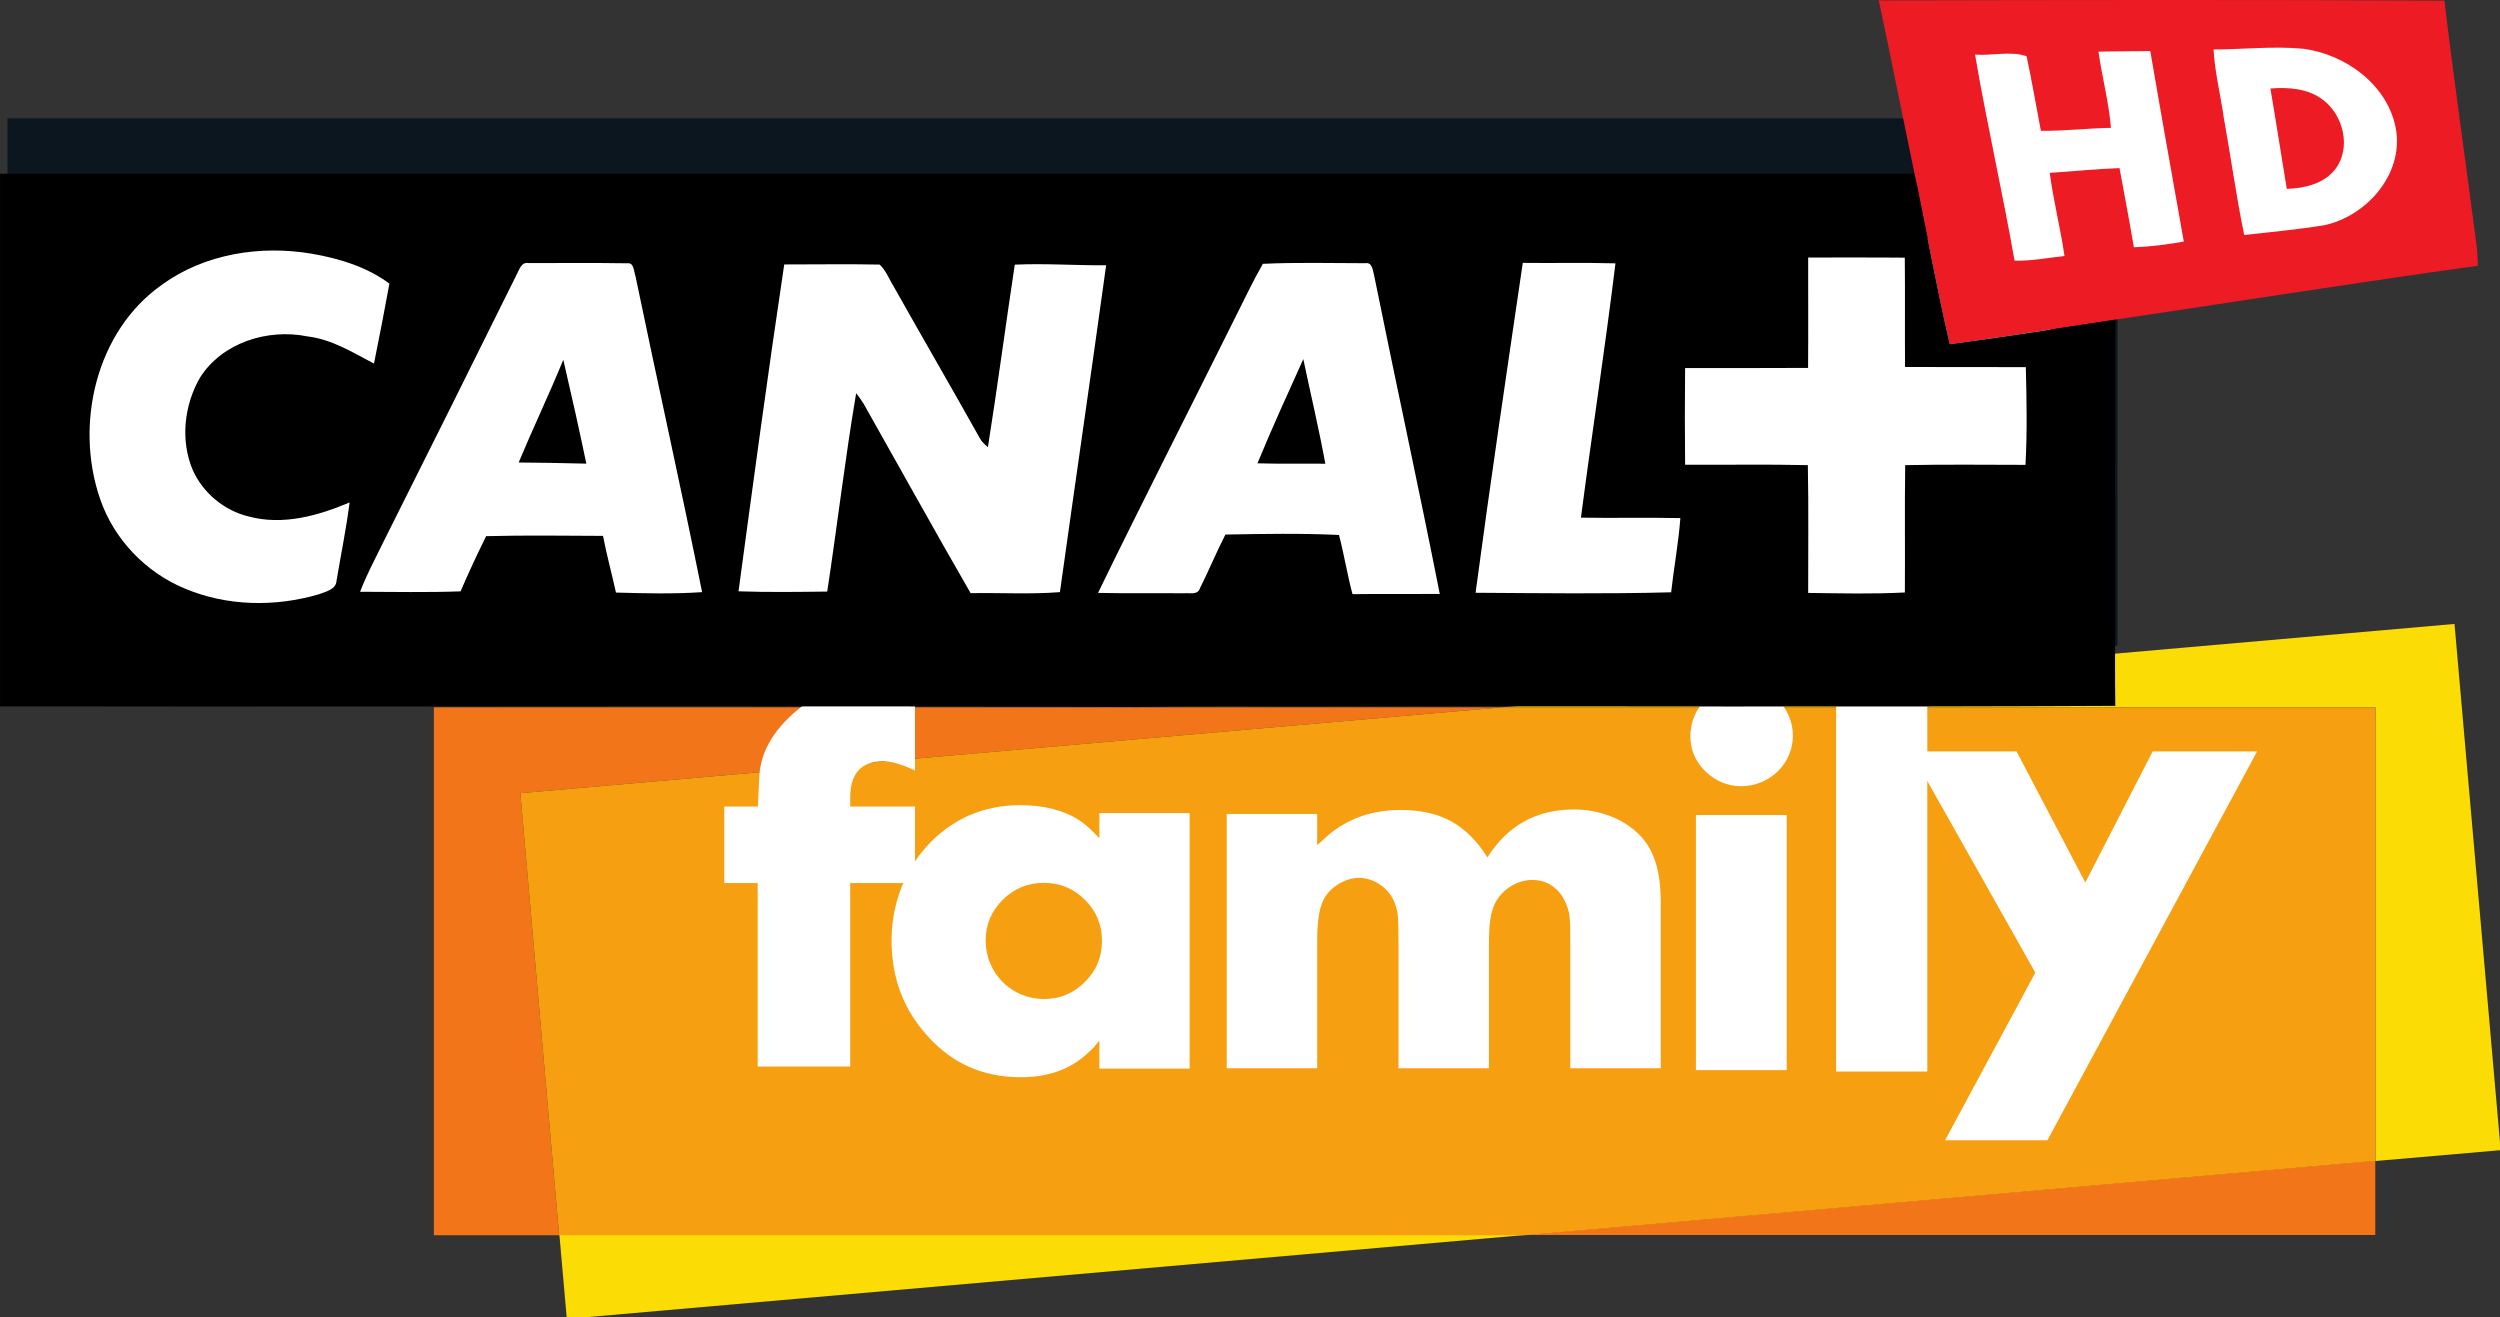
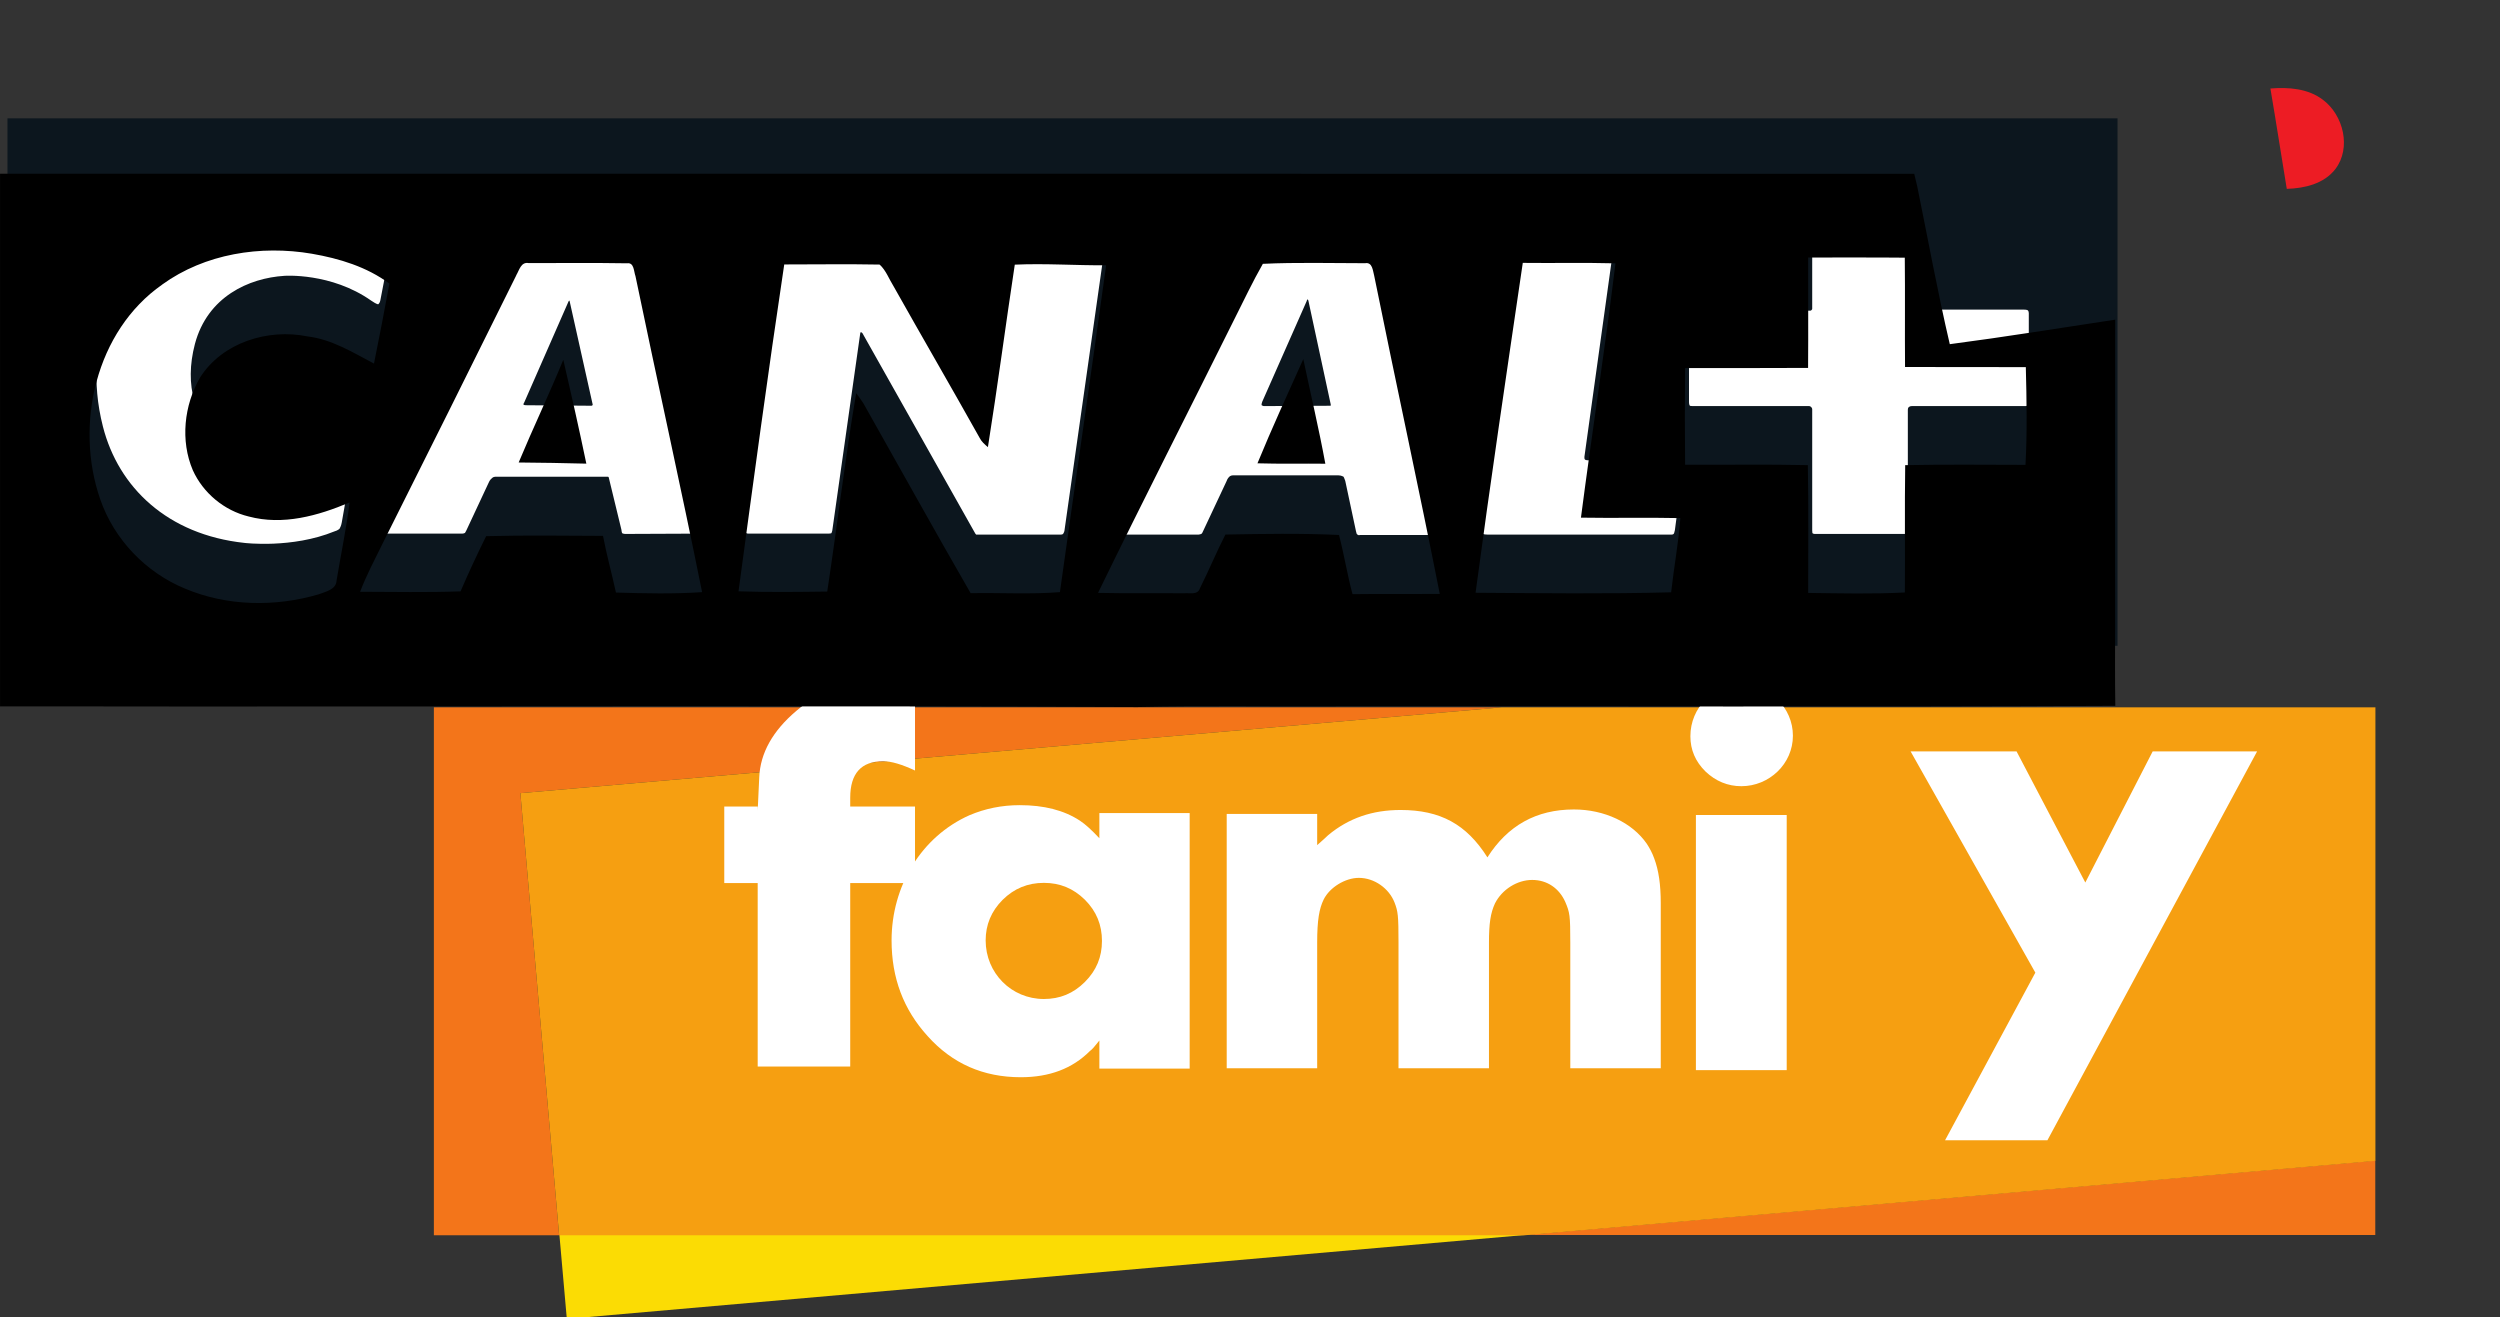
<svg xmlns="http://www.w3.org/2000/svg" xmlns:ns1="http://www.inkscape.org/namespaces/inkscape" xmlns:ns2="http://sodipodi.sourceforge.net/DTD/sodipodi-0.dtd" width="60.477mm" height="31.869mm" viewBox="0 0 60.477 31.869" version="1.1" id="svg1671" ns1:version="0.92.4 (5da689c313, 2019-01-14)" ns2:docname="CANAL+ FAMILY HD.svg">
  <rect x="0" y="0" width="60.477" height="31.869" fill="#333333" stroke="none" />
  <defs id="defs1665">
    <clipPath id="clipPath10032" clipPathUnits="userSpaceOnUse">
      <path ns1:connector-curvature="0" id="path10030" d="m 43.898,609.382 h 20.54 v 12.474 h -20.54 z" />
    </clipPath>
    <clipPath id="clipPath10746" clipPathUnits="userSpaceOnUse">
      <path ns1:connector-curvature="0" id="path10744" d="m 47.165,561.676 h 14.504 v 6.613 H 47.165 Z" />
    </clipPath>
  </defs>
  <ns2:namedview id="base" pagecolor="#ffffff" bordercolor="#666666" borderopacity="1.0" ns1:pageopacity="0.0" ns1:pageshadow="2" ns1:zoom="0.70710678" ns1:cx="200.55189" ns1:cy="113.71609" ns1:document-units="mm" ns1:current-layer="layer1" showgrid="false" fit-margin-top="0" fit-margin-left="0" fit-margin-right="0" fit-margin-bottom="0" ns1:window-width="1600" ns1:window-height="796" ns1:window-x="-8" ns1:window-y="-8" ns1:window-maximized="1" />
  <g ns1:label="Calque 1" ns1:groupmode="layer" id="layer1" transform="translate(-580.617,-367.476)">
    <flowRoot xml:space="preserve" id="flowRoot1008" style="font-style:normal;font-variant:normal;font-weight:normal;font-stretch:normal;font-size:40px;line-height:1.25;font-family:'Futura Canal Bold Italique';-inkscape-font-specification:'Futura Canal Bold Italique';letter-spacing:0px;word-spacing:0px;fill:#000000;fill-opacity:1;stroke:none">
      <flowRegion id="flowRegion1010" style="font-style:normal;font-variant:normal;font-weight:normal;font-stretch:normal;font-family:'Futura Canal Bold Italique';-inkscape-font-specification:'Futura Canal Bold Italique'">
        <rect id="rect1012" width="844.772" height="212.654" x="107.986" y="-104.262" style="font-style:normal;font-variant:normal;font-weight:normal;font-stretch:normal;font-family:'Futura Canal Bold Italique';-inkscape-font-specification:'Futura Canal Bold Italique'" />
      </flowRegion>
      <flowPara id="flowPara1014" />
    </flowRoot>
    <g transform="matrix(11.808,0,0,11.808,577.158,-3097.108)" id="layer1-3" ns1:label="Calque 1">
      <g transform="matrix(0.353,0,0,-0.353,3.369,294.859)" id="g10720">
        <path ns1:connector-curvature="0" id="path10722" style="fill:#f3751a;fill-opacity:1;fill-rule:nonzero;stroke:none" d="m 0,0 h -6.196 v -3.064 h 0.727 l -0.225,2.566 z" />
      </g>
      <g transform="matrix(0.353,0,0,-0.353,3.416,295.94)" id="g10724">
        <path ns1:connector-curvature="0" id="path10726" style="fill:#f3751a;fill-opacity:1;fill-rule:nonzero;stroke:none" d="M 0,0 H 4.938 V 0.432 Z" />
      </g>
      <g transform="matrix(0.353,0,0,-0.353,1.439,295.94)" id="g10728">
        <path ns1:connector-curvature="0" id="path10730" style="fill:#fbdc04;fill-opacity:1;fill-rule:nonzero;stroke:none" d="M 0,0 0.043,-0.487 5.603,0 Z" />
      </g>
      <g transform="matrix(0.353,0,0,-0.353,3.369,294.859)" id="g10732">
-         <path ns1:connector-curvature="0" id="path10734" style="fill:#fbdc04;fill-opacity:1;fill-rule:nonzero;stroke:none" d="M 0,0 H 5.072 V -2.633 L 5.799,-2.57 5.531,0.484 Z" />
-       </g>
+         </g>
      <g transform="matrix(0.353,0,0,-0.353,3.369,294.859)" id="g10736">
        <path ns1:connector-curvature="0" id="path10738" style="fill:#f69f11;fill-opacity:1;fill-rule:nonzero;stroke:none" d="m 0,0 -5.694,-0.498 0.225,-2.566 h 5.603 l 4.938,0.432 V 0 Z" />
      </g>
      <g id="g10740" transform="matrix(0.353,0,0,-0.353,-16.341,494.258)">
        <g clip-path="url(#clipPath10746)" id="g10742">
          <g transform="translate(52.056,563.85)" id="g10748">
            <path ns1:connector-curvature="0" id="path10750" style="fill:#ffffff;fill-opacity:1;fill-rule:nonzero;stroke:none" d="M 0,0 V -1.065 H -0.537 V 0 h -0.194 v 0.444 h 0.194 V 0.421 l 0.009,0.193 c 0.006,0.14 0.078,0.269 0.215,0.385 0.137,0.116 0.289,0.173 0.453,0.173 0.078,0 0.155,-0.018 0.236,-0.057 V 0.653 C 0.301,0.688 0.239,0.707 0.191,0.707 0.063,0.707 0,0.635 0,0.495 V 0.444 H 0.376 V 0 Z" />
          </g>
          <g transform="translate(53.517,563.514)" id="g10752">
            <path ns1:connector-curvature="0" id="path10754" style="fill:#ffffff;fill-opacity:1;fill-rule:nonzero;stroke:none" d="m 0,0 c 0,0.093 -0.032,0.172 -0.099,0.239 -0.067,0.066 -0.145,0.098 -0.238,0.098 -0.093,0 -0.172,-0.032 -0.239,-0.098 -0.067,-0.067 -0.099,-0.146 -0.099,-0.236 0,-0.189 0.149,-0.34 0.338,-0.34 0.093,0 0.171,0.032 0.238,0.099 C -0.032,-0.171 0,-0.093 0,0 m -0.015,-0.741 v 0.163 c -0.026,-0.033 -0.043,-0.053 -0.055,-0.061 -0.102,-0.102 -0.235,-0.152 -0.401,-0.152 -0.218,0 -0.398,0.079 -0.541,0.239 -0.14,0.154 -0.209,0.337 -0.209,0.555 0,0.314 0.171,0.602 0.453,0.727 0.09,0.038 0.186,0.058 0.291,0.058 0.14,0 0.256,-0.029 0.349,-0.09 0.032,-0.021 0.07,-0.056 0.113,-0.102 v 0.146 h 0.524 v -1.483 z" />
          </g>
          <g transform="translate(56.722,563.993)" id="g10756">
            <path ns1:connector-curvature="0" id="path10758" style="fill:#ffffff;fill-opacity:1;fill-rule:nonzero;stroke:none" d="m 0,0 c -0.011,0.031 -0.026,0.059 -0.043,0.085 -0.085,0.123 -0.246,0.199 -0.423,0.199 -0.219,0 -0.385,-0.094 -0.502,-0.278 -0.122,0.193 -0.274,0.275 -0.504,0.275 -0.163,0 -0.301,-0.047 -0.42,-0.146 C -1.906,0.121 -1.927,0.103 -1.956,0.077 v 0.181 h -0.525 v -1.476 h 0.525 v 0.729 c 0,0.131 0.012,0.198 0.038,0.251 0.035,0.07 0.125,0.125 0.204,0.125 0.09,0 0.175,-0.061 0.207,-0.143 0.02,-0.052 0.023,-0.075 0.023,-0.233 v -0.729 h 0.525 v 0.729 c 0,0.111 0.009,0.172 0.035,0.228 0.041,0.081 0.129,0.136 0.216,0.136 0.087,0 0.157,-0.049 0.192,-0.128 0.026,-0.061 0.029,-0.078 0.029,-0.236 v -0.729 h 0.525 v 0.959 C 0.038,-0.152 0.026,-0.069 0,0" />
          </g>
          <path ns1:connector-curvature="0" id="path10760" style="fill:#ffffff;fill-opacity:1;fill-rule:nonzero;stroke:none" d="m 56.964,564.245 h 0.527 v -1.481 h -0.527 z m 0.563,0.46 c 0,-0.164 -0.138,-0.293 -0.299,-0.293 -0.079,0 -0.149,0.029 -0.208,0.085 -0.059,0.058 -0.088,0.126 -0.088,0.205 0,0.166 0.132,0.298 0.296,0.298 0.164,0 0.299,-0.132 0.299,-0.295" />
-           <path ns1:connector-curvature="0" id="path10762" style="fill:#ffffff;fill-opacity:1;fill-rule:nonzero;stroke:none" d="m 57.778,564.96 h 0.529 v -2.204 h -0.529 z" />
+           <path ns1:connector-curvature="0" id="path10762" style="fill:#ffffff;fill-opacity:1;fill-rule:nonzero;stroke:none" d="m 57.778,564.96 h 0.529 h -0.529 z" />
          <g transform="translate(59.004,562.357)" id="g10764">
            <path ns1:connector-curvature="0" id="path10766" style="fill:#ffffff;fill-opacity:1;fill-rule:nonzero;stroke:none" d="m 0,0 h -0.594 l 0.524,0.973 -0.724,1.284 h 0.615 L 0.22,1.496 0.611,2.257 h 0.606 z" />
          </g>
          <path ns1:connector-curvature="0" id="path10768" style="fill:#0c161e;fill-opacity:1;fill-rule:nonzero;stroke:none" d="M 59.411,568.288 H 47.164 v -3.061 h 12.247 z" />
          <g transform="translate(58.888,566.623)" id="g10770">
            <path ns1:connector-curvature="0" id="path10772" style="fill:#ffffff;fill-opacity:1;fill-rule:nonzero;stroke:none" d="m 0,0 c 0,0 -0.002,-0.005 -0.01,-0.005 h -0.661 c -0.011,0 -0.016,-0.005 -0.016,-0.005 0,0 -0.007,-0.003 -0.007,-0.016 V -0.73 c 0,-0.011 -0.005,-0.013 -0.005,-0.013 0,0 -0.003,-0.004 -0.011,-0.004 h -0.524 c -0.008,0 -0.013,0.004 -0.013,0.004 0,0 -0.002,0.002 -0.002,0.016 v 0.704 c 0,0.008 -0.007,0.013 -0.007,0.013 0,0 -0.004,0.005 -0.011,0.005 h -0.676 c -0.013,0 -0.016,0.002 -0.016,0.002 0,0 -0.005,0.006 -0.005,0.021 v 0.516 c 0,0.006 0.005,0.013 0.005,0.013 0,0 0.003,0.002 0.008,0.002 h 0.691 c 0.006,0 0.006,0.003 0.006,0.003 0,0 0.005,0.003 0.005,0.008 v 0.617 c 0,0.007 0.002,0.012 0.002,0.012 0,0 0.005,0.003 0.021,0.003 h 0.514 c 0.01,0 0.013,-0.003 0.013,-0.003 0,0 0.005,-0.005 0.005,-0.015 V 0.555 h 0.671 C -0.005,0.555 0,0.552 0,0.552 0,0.552 0.008,0.549 0.008,0.534 V 0.013 C 0.008,0.008 0,0 0,0 m -2.046,-0.725 c -0.003,-0.016 -0.006,-0.02 -0.006,-0.02 0,0 -0.002,-0.006 -0.015,-0.006 H -3.13 c -0.031,0 -0.039,0.008 -0.039,0.008 0,0 -0.005,0.011 -0.002,0.034 l 0.263,1.831 C -2.906,1.145 -2.9,1.153 -2.9,1.153 h 0.027 0.483 c 0.014,0 0.018,-0.002 0.018,-0.002 0,0 0.003,-0.008 0,-0.018 l -0.199,-1.432 c -0.002,-0.016 0.006,-0.018 0.006,-0.018 0,0 0.005,-0.003 0.025,-0.003 h 0.527 c 0.01,0 0.015,-0.005 0.015,-0.005 0,0 0.003,-0.002 0.003,-0.015 z m -1.355,-0.028 h -0.473 c -0.01,-0.005 -0.018,0.006 -0.018,0.006 0,0 -0.002,0.002 -0.005,0.017 l -0.062,0.291 c -0.005,0.016 -0.01,0.024 -0.01,0.024 0,0 -0.013,0.008 -0.029,0.008 h -0.614 c -0.012,0 -0.02,-0.008 -0.02,-0.008 0,0 -0.011,-0.01 -0.016,-0.026 l -0.139,-0.296 c -0.003,-0.008 -0.008,-0.01 -0.008,-0.01 0,0 -0.01,-0.004 -0.016,-0.004 h -0.531 c -0.013,-0.002 -0.018,0.006 -0.018,0.006 0,0 -0.003,0.004 0.005,0.015 l 0.937,1.871 c 0.005,0.002 0.01,0.01 0.01,0.01 0,0 0.005,0.002 0.021,0.002 h 0.58 c 0.013,0 0.021,-0.008 0.021,-0.008 0,0 0.003,-0.002 0.005,-0.01 l 0.39,-1.878 c 0,-0.004 -0.003,-0.008 -0.003,-0.008 0,0 0,-0.002 -0.007,-0.002 m -2.212,0.002 h -0.473 -0.015 c 0,0 -0.003,0.004 -0.005,0.006 l -0.655,1.163 c -0.006,0.006 -0.008,0.006 -0.008,0.006 0,0 -0.005,0 -0.005,-0.008 l -0.162,-1.143 c -0.003,-0.014 -0.006,-0.016 -0.006,-0.016 0,0 -0.006,-0.002 -0.013,-0.002 h -0.47 c -0.008,0 -0.012,0.004 -0.012,0.004 0,0 -0.011,0.011 -0.009,0.021 l 0.259,1.85 c 0.002,0.011 0.007,0.013 0.007,0.013 0,0 0.008,0.008 0.016,0.008 h 0.524 c 0.008,0 0.013,-0.006 0.013,-0.006 0,0 0.005,-0.002 0.007,-0.01 l 0.592,-1.036 c 0.009,-0.022 0.017,-0.019 0.017,-0.019 0,0 0.009,0 0.014,0.023 l 0.149,1.032 c 0,0.008 0.005,0.01 0.005,0.01 0,0 0.003,0.006 0.01,0.006 l 0.494,-0.006 c 0.01,0 0.013,-0.002 0.013,-0.002 0,0 0.002,-0.002 0.002,-0.008 L -5.589,-0.73 c -0.003,-0.011 -0.008,-0.017 -0.008,-0.017 0,0 -0.003,-0.004 -0.016,-0.004 m -2.064,0.006 -0.46,-0.002 c -0.01,0 -0.018,0.004 -0.018,0.004 0,0 -0.003,0.002 -0.005,0.021 l -0.072,0.297 c 0,0.007 -0.005,0.01 -0.005,0.01 h -0.008 -0.647 c -0.013,0 -0.021,-0.01 -0.021,-0.01 0,0 -0.011,-0.008 -0.018,-0.026 L -9.06,-0.727 c -0.005,-0.01 -0.008,-0.014 -0.008,-0.014 0,0 -0.008,-0.004 -0.015,-0.004 h -0.535 c -0.015,-0.002 -0.018,0.004 -0.018,0.004 0,0 -0.002,0.009 0.003,0.019 l 0.926,1.863 c 0.005,0.01 0.013,0.012 0.013,0.012 h 0.018 0.591 c 0.009,0 0.018,-0.008 0.018,-0.008 0,0 0.003,-0.002 0.005,-0.01 l 0.397,-1.867 c 0,-0.009 -0.005,-0.011 -0.005,-0.011 0,0 -0.002,-0.002 -0.007,-0.002 m 3.498,1.359 c 0,0 -0.002,0 -0.004,-0.01 L -4.441,0.02 C -4.447,0.003 -4.444,0 -4.444,0 c 0,0 0.008,-0.005 0.013,-0.005 l 0.382,0.002 h 0.005 c 0,0 0.002,0.003 0,0.011 L -4.173,0.607 C -4.175,0.614 -4.179,0.614 -4.179,0.614 M -8.462,0.607 c 0,0 -0.003,0 -0.005,-0.005 L -8.724,0.016 C -8.73,0.008 -8.728,0.003 -8.728,0.003 -8.728,0.003 -8.724,0 -8.712,0 l 0.379,-0.003 c 0.003,0 0.005,0.003 0.005,0.003 0,0 0.003,0.003 0,0.01 L -8.46,0.602 c 0,0.005 -0.002,0.005 -0.002,0.005 m -1.321,-1.288 c -0.003,-0.02 -0.013,-0.036 -0.013,-0.036 0,0 -0.01,-0.01 -0.029,-0.015 -0.247,-0.101 -0.523,-0.067 -0.523,-0.067 -0.446,0.048 -0.731,0.322 -0.821,0.675 -0.135,0.529 0.132,0.906 0.196,0.986 0.158,0.188 0.403,0.322 0.643,0.353 0.307,0.044 0.534,-0.028 0.627,-0.059 0,0 0.104,-0.034 0.181,-0.085 0.039,-0.027 0.043,-0.037 0.043,-0.037 0,0 0.003,-0.004 -0.007,-0.046 L -9.559,0.609 C -9.561,0.594 -9.571,0.586 -9.571,0.586 c 0,0 -0.006,-0.003 -0.041,0.021 -0.233,0.164 -0.504,0.144 -0.504,0.144 -0.206,-0.013 -0.446,-0.121 -0.519,-0.395 -0.064,-0.242 0.003,-0.446 0.147,-0.568 0.099,-0.084 0.251,-0.128 0.411,-0.121 0.176,0.013 0.315,0.083 0.304,0.078 0,0 0.008,0.002 0.016,0.005 0.036,0.018 0.044,0.016 0.044,0.016 0,0 0.007,-0.008 0.003,-0.032 z" />
          </g>
        </g>
      </g>
    </g>
-     <rect style="fill:#ffffff;fill-opacity:1;stroke:#ffffff;stroke-width:0.09;stroke-opacity:1" id="rect5986-3" width="48.444" height="9.173" x="581.727" y="373.291" />
-     <rect style="fill:#ffffff;fill-opacity:1;stroke:#ffffff;stroke-width:0.033;stroke-opacity:1" id="rect5986-3-1" width="10.423" height="5.669" x="628.188" y="368.209" />
-     <path id="path5461-0-8" d="m 626.068,367.486 c 4.56,-0.01 9.121,-0.019 13.681,0.005 0.24,2.003 0.529,4 0.788,6 0.013,0.137 0.018,0.275 0.021,0.413 -2.928,0.406 -5.849,0.871 -8.774,1.304 -1.334,0.2 -2.664,0.418 -4.002,0.593 -0.296,-1.266 -0.528,-2.546 -0.788,-3.819 -0.313,-1.498 -0.609,-2.999 -0.928,-4.496 m 8.098,1.187 c 0.033,0.567 0.175,1.12 0.253,1.681 0.17,0.935 0.297,1.878 0.489,2.807 0.643,-0.072 1.29,-0.132 1.929,-0.235 1.022,-0.214 1.916,-1.222 1.746,-2.301 -0.178,-1.078 -1.209,-1.834 -2.248,-1.97 -0.721,-0.067 -1.446,0.016 -2.169,0.018 m -2.783,0.054 c 0.087,0.617 0.251,1.221 0.302,1.842 -0.566,0.01 -1.129,0.077 -1.695,0.072 -0.117,-0.601 -0.217,-1.206 -0.346,-1.804 -0.378,-0.134 -0.838,-0.008 -1.247,-0.04 0.285,1.667 0.663,3.317 0.956,4.984 0.406,0.013 0.806,-0.07 1.208,-0.112 -0.097,-0.674 -0.269,-1.335 -0.357,-2.011 0.562,-0.036 1.124,-0.096 1.688,-0.115 0.117,0.638 0.24,1.274 0.347,1.914 0.406,-0.011 0.809,-0.068 1.208,-0.137 -0.271,-1.536 -0.549,-3.071 -0.811,-4.609 -0.417,0.007 -0.834,0.004 -1.251,0.015 z" ns1:connector-curvature="0" style="opacity:1;fill:#ed1c24;stroke-width:0.095" />
    <path id="path5463-2-5" d="m 635.54,369.617 c 0.438,-0.035 0.912,-0.002 1.274,0.276 0.493,0.371 0.686,1.159 0.299,1.671 -0.277,0.36 -0.746,0.467 -1.177,0.481 -0.134,-0.809 -0.258,-1.619 -0.396,-2.428 z" ns1:connector-curvature="0" style="opacity:1;fill:#ed1c24;stroke-width:0.095" />
    <path id="path5466-9-8" d="m 580.617,371.679 c 15.436,0.002 30.871,-0.003 46.307,0.002 0.024,0.1 0.049,0.2 0.072,0.302 0.26,1.273 0.492,2.554 0.788,3.819 1.337,-0.175 2.668,-0.392 4.002,-0.593 -0.007,2.449 -0.003,4.899 -0.002,7.348 -0.002,0.664 -0.006,1.329 0.004,1.994 -6.237,0.033 -12.476,0.005 -18.715,0.014 -1.648,0.01 -3.296,-0.02 -4.943,0.015 -7.745,-0.033 -15.491,-0.008 -23.235,-0.013 -1.426,-0.005 -2.851,0 -4.277,-0.002 0,-4.296 0,-8.591 0,-12.887 m 3.925,2.681 c -1.609,1.121 -2.128,3.393 -1.501,5.196 0.334,0.968 1.102,1.77 2.049,2.159 1.017,0.43 2.183,0.448 3.236,0.139 0.167,-0.066 0.423,-0.113 0.432,-0.335 0.105,-0.629 0.235,-1.255 0.315,-1.888 -0.764,0.324 -1.615,0.562 -2.442,0.34 -0.59,-0.142 -1.1,-0.566 -1.35,-1.118 -0.306,-0.716 -0.213,-1.576 0.175,-2.244 0.538,-0.848 1.643,-1.189 2.599,-0.994 0.59,0.071 1.095,0.388 1.608,0.657 0.131,-0.643 0.254,-1.289 0.373,-1.934 -0.546,-0.406 -1.211,-0.608 -1.875,-0.723 -1.24,-0.212 -2.587,-0.002 -3.621,0.745 m 39.817,-0.654 c -0.002,0.891 0.005,1.78 -0.002,2.671 -0.992,0.007 -1.984,0.002 -2.975,0.003 -0.008,0.78 -0.008,1.559 0,2.339 0.989,0.006 1.979,-0.013 2.969,0.01 0.021,1.03 0.006,2.061 0.008,3.091 0.779,0.01 1.56,0.03 2.339,-0.011 0.008,-1.027 -0.007,-2.053 0.008,-3.08 0.97,-0.02 1.94,-0.008 2.91,-0.007 0.043,-0.787 0.028,-1.576 0.008,-2.364 -0.975,-0.006 -1.948,0.002 -2.922,-0.003 -0.007,-0.881 0.004,-1.763 -0.006,-2.645 -0.778,-0.008 -1.557,-0.002 -2.336,-0.004 m -31.253,0.431 c -1.077,2.172 -2.155,4.341 -3.243,6.507 -0.186,0.379 -0.385,0.753 -0.535,1.148 0.809,0.002 1.621,0.019 2.43,-0.01 0.194,-0.451 0.401,-0.895 0.619,-1.335 0.942,-0.025 1.885,-0.011 2.827,-0.007 0.087,0.461 0.214,0.913 0.313,1.371 0.694,0.02 1.392,0.037 2.084,-0.01 -0.514,-2.553 -1.084,-5.096 -1.612,-7.646 -0.041,-0.108 -0.03,-0.334 -0.202,-0.309 -0.793,-0.013 -1.587,-0.005 -2.38,-0.005 -0.189,-0.036 -0.228,0.173 -0.302,0.294 m 6.483,-0.261 c -0.395,2.632 -0.75,5.27 -1.106,7.907 0.715,0.025 1.431,0.015 2.146,0.006 0.243,-1.598 0.43,-3.205 0.7,-4.799 0.063,0.08 0.121,0.164 0.177,0.25 0.864,1.529 1.714,3.066 2.592,4.588 0.72,-0.014 1.441,0.032 2.16,-0.025 0.368,-2.636 0.754,-5.27 1.118,-7.907 -0.737,0.006 -1.473,-0.049 -2.21,-0.015 -0.223,1.47 -0.416,2.945 -0.65,4.414 -0.079,-0.066 -0.157,-0.135 -0.202,-0.227 -0.686,-1.226 -1.392,-2.44 -2.08,-3.664 -0.111,-0.176 -0.182,-0.384 -0.337,-0.525 -0.768,-0.015 -1.538,-0.003 -2.306,-0.003 m 11.576,-0.015 c -0.246,0.431 -0.458,0.881 -0.682,1.325 -1.099,2.213 -2.224,4.413 -3.305,6.635 0.693,0.016 1.386,0.002 2.079,0.01 0.131,-0.015 0.332,0.051 0.386,-0.121 0.215,-0.429 0.397,-0.872 0.616,-1.3 0.915,-0.017 1.834,-0.033 2.748,0.01 0.124,0.474 0.2,0.959 0.327,1.432 0.704,-0.01 1.407,0 2.111,-0.005 -0.507,-2.57 -1.068,-5.129 -1.586,-7.696 -0.034,-0.118 -0.039,-0.337 -0.22,-0.305 -0.825,0 -1.651,-0.024 -2.475,0.015 m 5.148,7.957 c 1.576,0.01 3.155,0.031 4.73,-0.011 0.066,-0.599 0.178,-1.193 0.223,-1.795 -0.802,-0.018 -1.604,0.003 -2.405,-0.011 0.267,-2.052 0.585,-4.099 0.835,-6.152 -0.747,-0.02 -1.495,-0.002 -2.242,-0.011 -0.391,2.658 -0.786,5.316 -1.142,7.979 z" ns1:connector-curvature="0" style="opacity:1;fill:#000000;stroke-width:0.095" />
    <path id="path5468-3-8" d="m 594.244,376.18 c 0.194,0.835 0.382,1.672 0.557,2.512 -0.546,-0.016 -1.091,-0.022 -1.637,-0.028 0.347,-0.833 0.738,-1.649 1.08,-2.485 z" ns1:connector-curvature="0" style="opacity:1;fill:#000000;stroke-width:0.095" />
    <path id="path5470-8-3" d="m 611.036,378.684 c 0.349,-0.85 0.733,-1.684 1.109,-2.521 0.177,0.843 0.377,1.682 0.533,2.531 -0.547,-0.007 -1.095,0.007 -1.642,-0.01 z" ns1:connector-curvature="0" style="opacity:1;fill:#000000;stroke-width:0.095" />
  </g>
</svg>